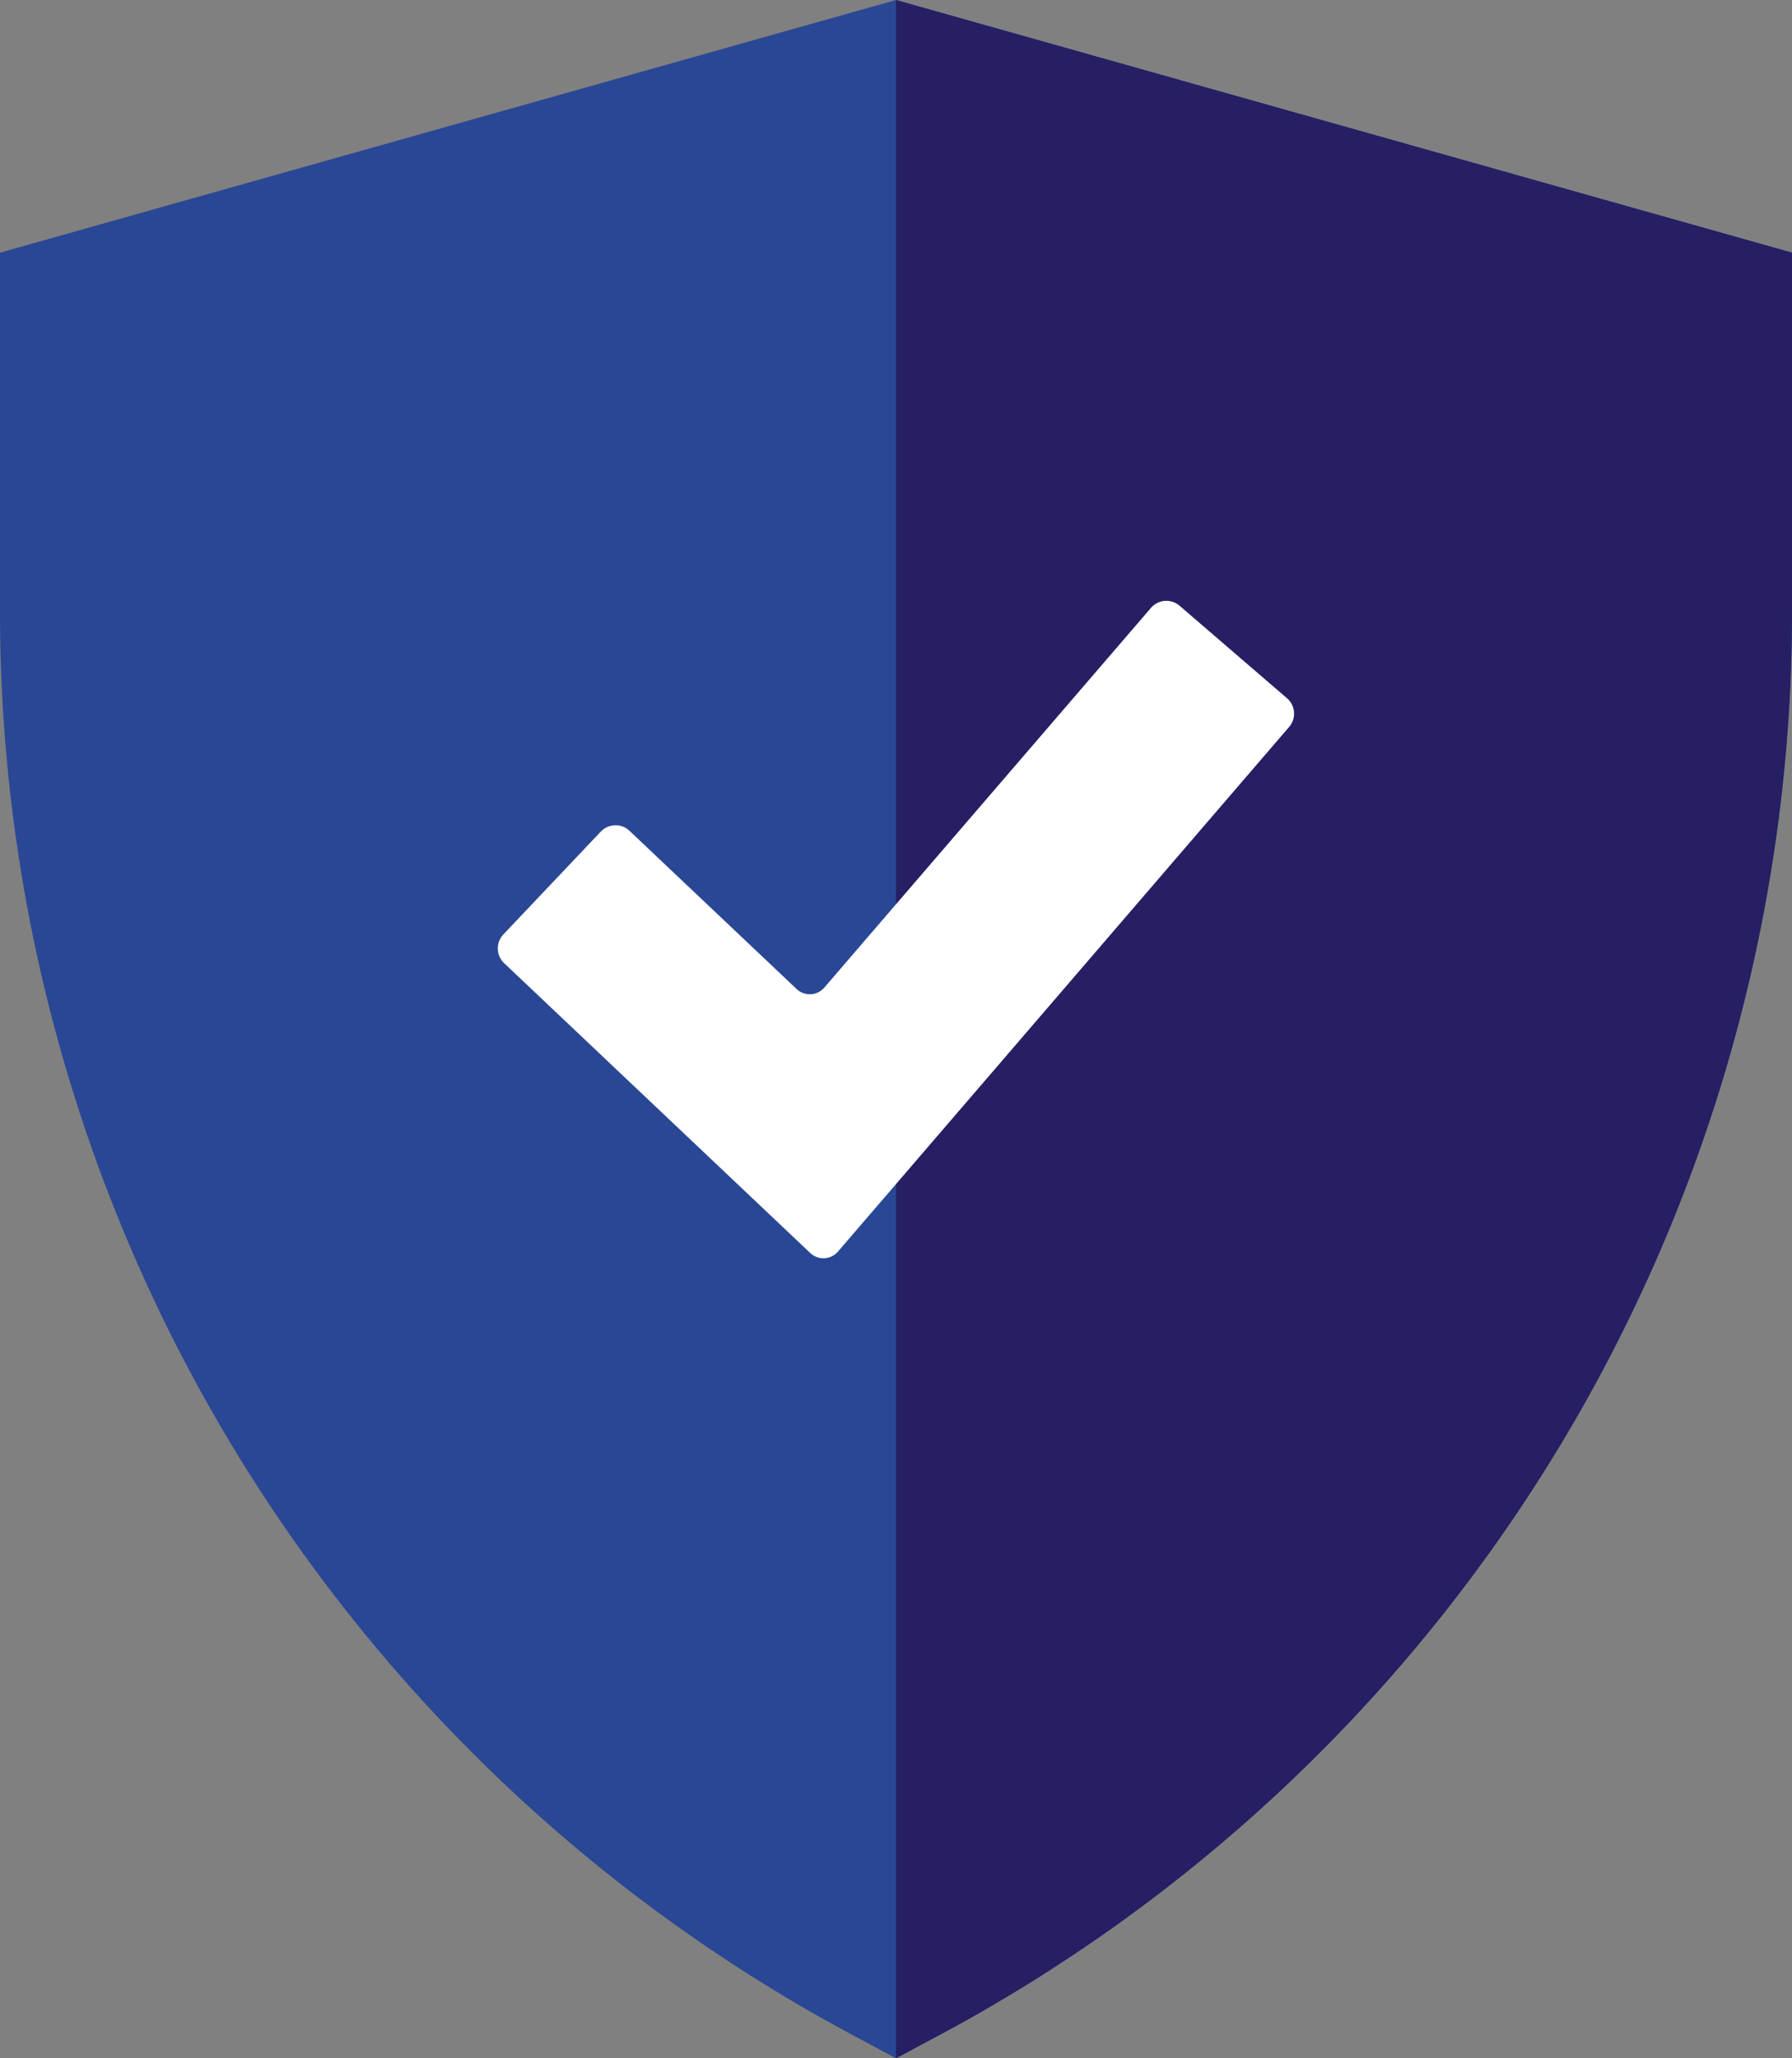
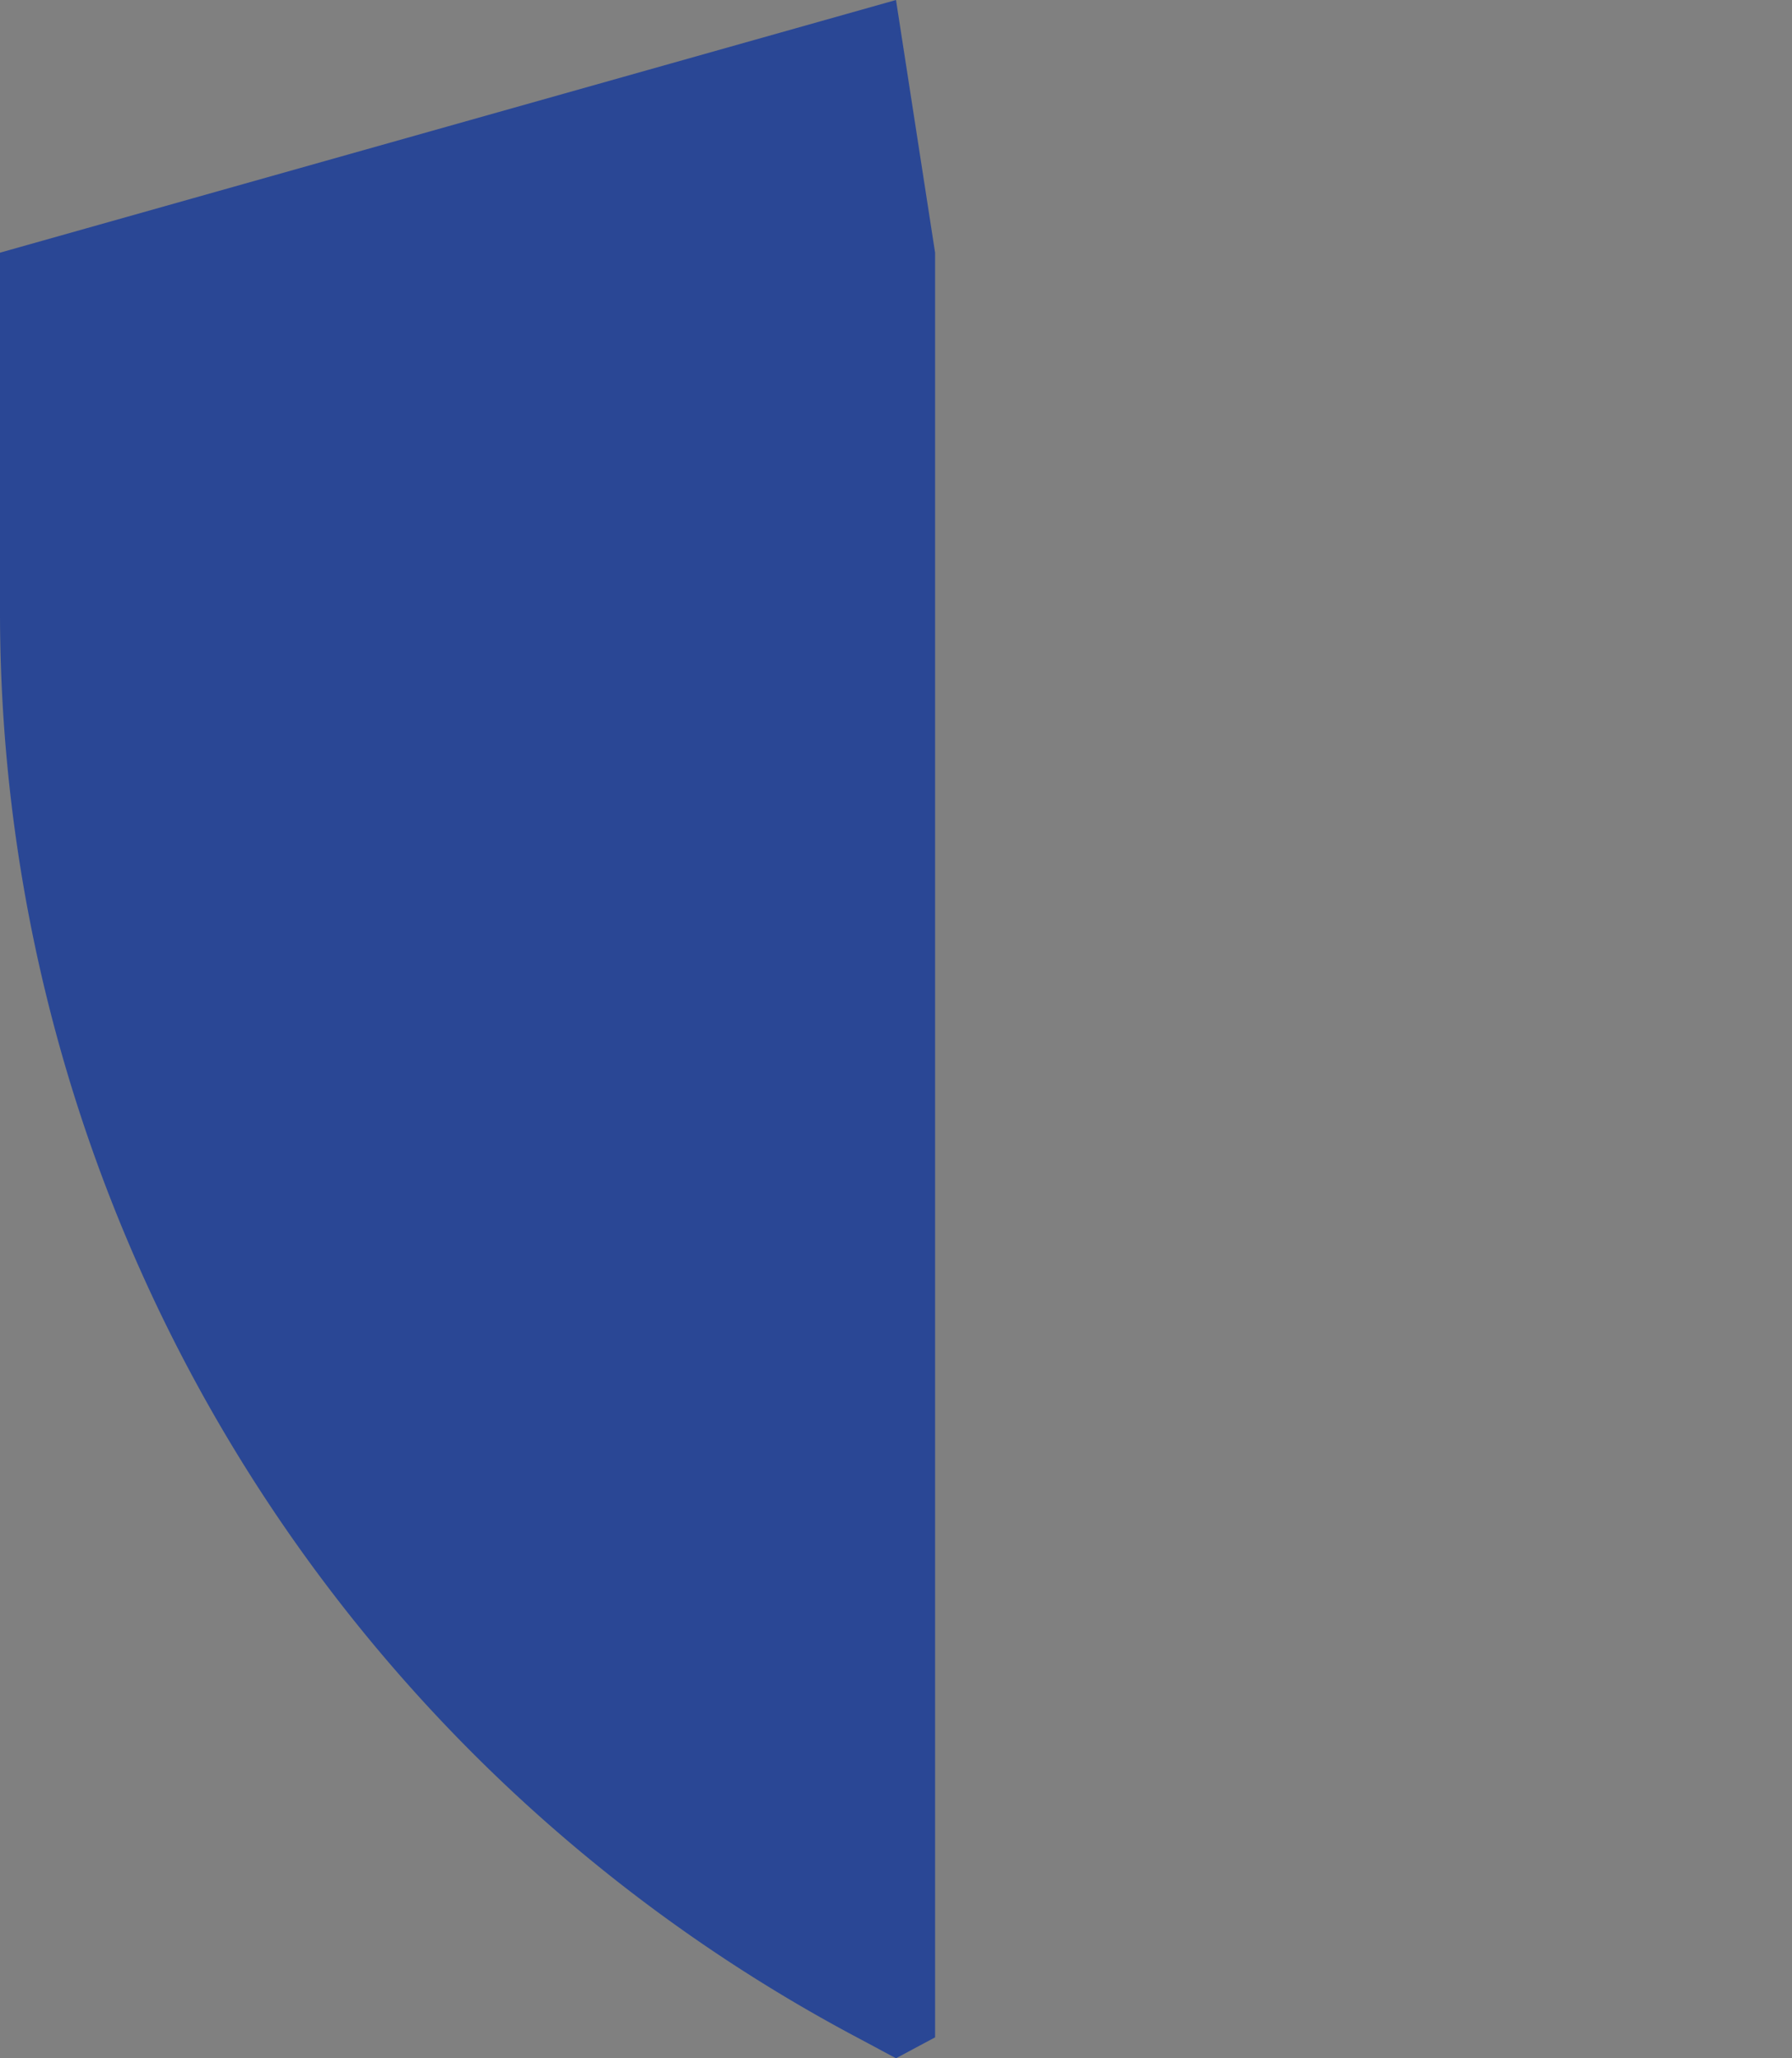
<svg xmlns="http://www.w3.org/2000/svg" width="54" height="62" viewBox="0 0 54 62">
  <rect x="0" y="0" width="54" height="62" fill="#808080" stroke="none" />
  <defs>
    <style>.a{fill:#2a4795;}.b{fill:#261f64;}.c{fill:#fff;}</style>
  </defs>
  <g transform="translate(-413 -1157)">
    <g transform="translate(413 1157)">
-       <path class="a" d="M117.936,62.425l-27,7.611V80.943a48.621,48.621,0,0,0,25.822,42.852l1.178.63,1.178-.63a48.621,48.621,0,0,0,25.822-42.852V70.036Z" transform="translate(-90.936 -62.425)" />
-       <path class="b" d="M283,70.036V80.943a48.622,48.622,0,0,1-25.822,42.852l-1.178.63v-62Z" transform="translate(-229 -62.425)" />
-       <path class="c" d="M10.253,34.834a.578.578,0,0,1-.842.043L.19,26.149a.613.613,0,0,1-.024-.863l2.938-3.1a.613.613,0,0,1,.863-.024L9,26.925a.578.578,0,0,0,.842-.043l9.841-11.435a.612.612,0,0,1,.861-.064l3.239,2.788a.612.612,0,0,1,.064.861Z" transform="translate(15.001 2.863)" />
+       <path class="a" d="M117.936,62.425l-27,7.611V80.943a48.621,48.621,0,0,0,25.822,42.852l1.178.63,1.178-.63V70.036Z" transform="translate(-90.936 -62.425)" />
    </g>
  </g>
</svg>